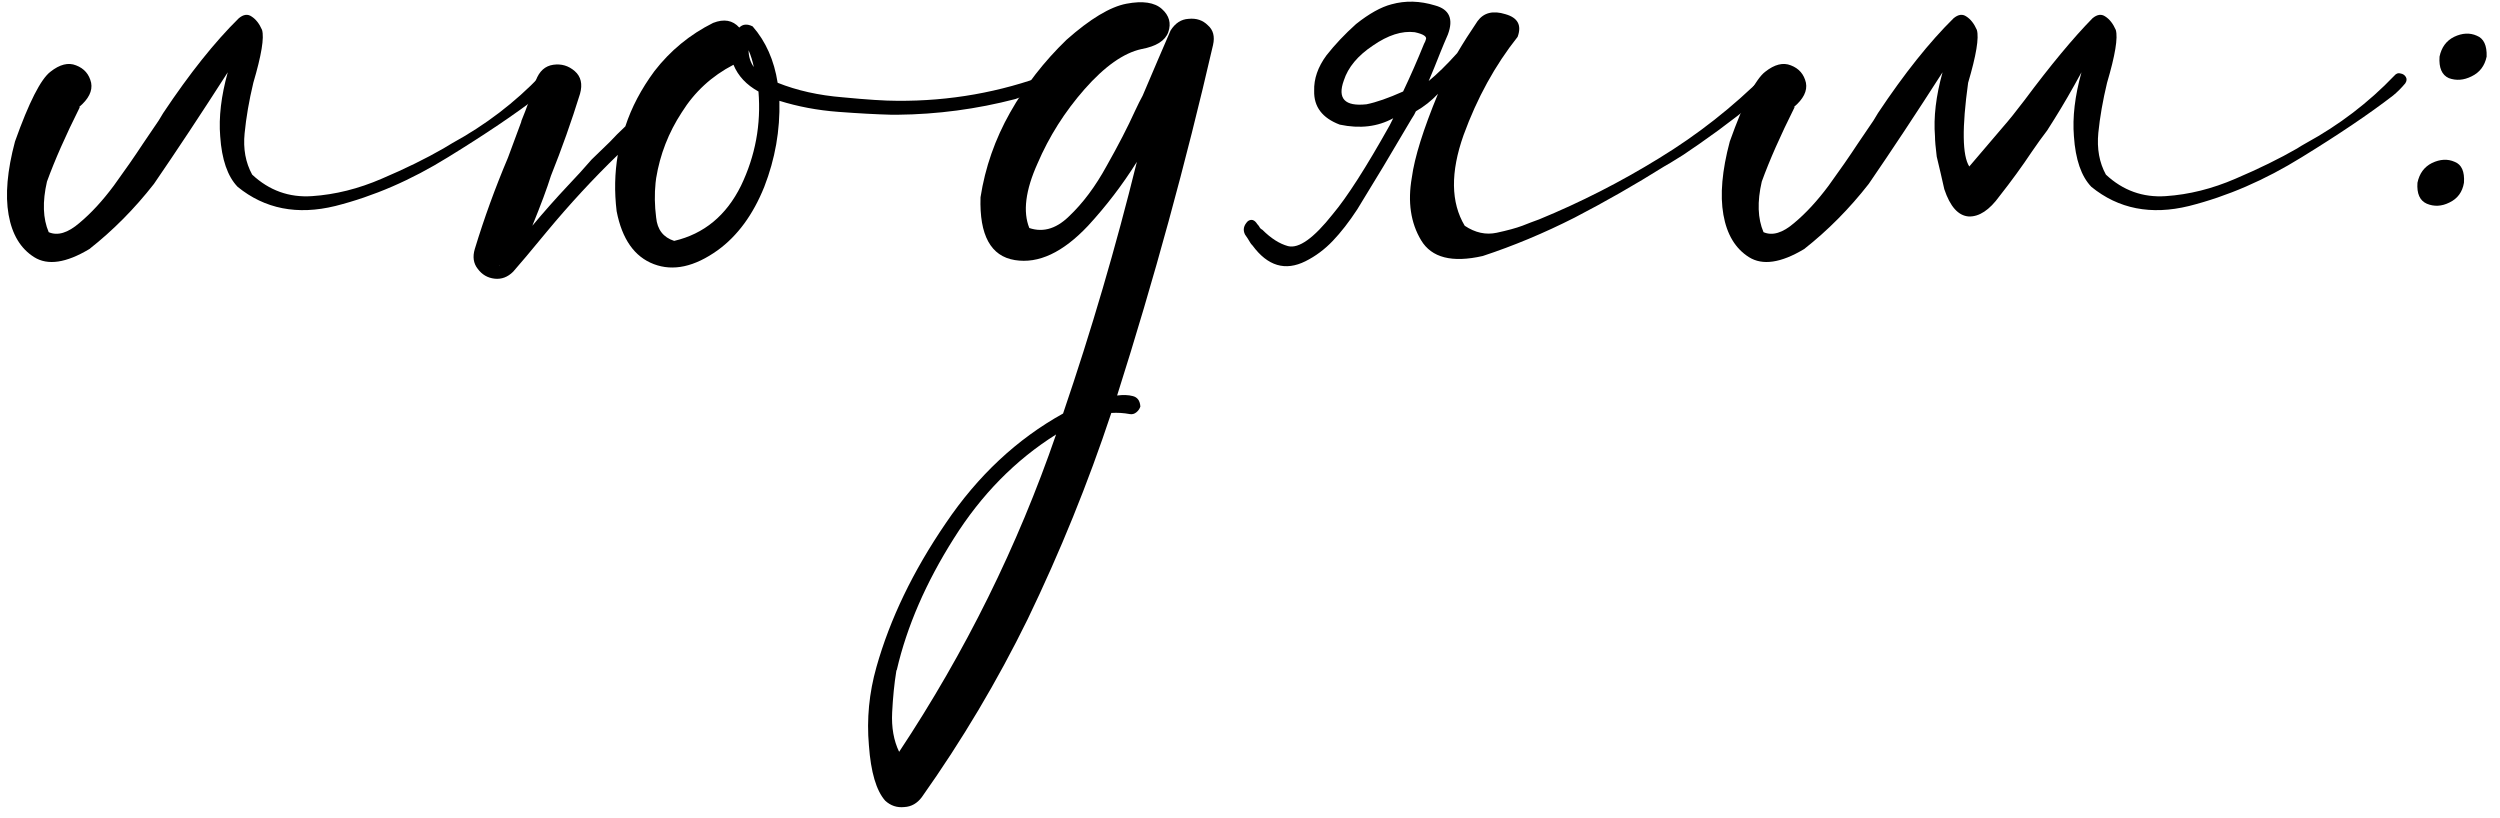
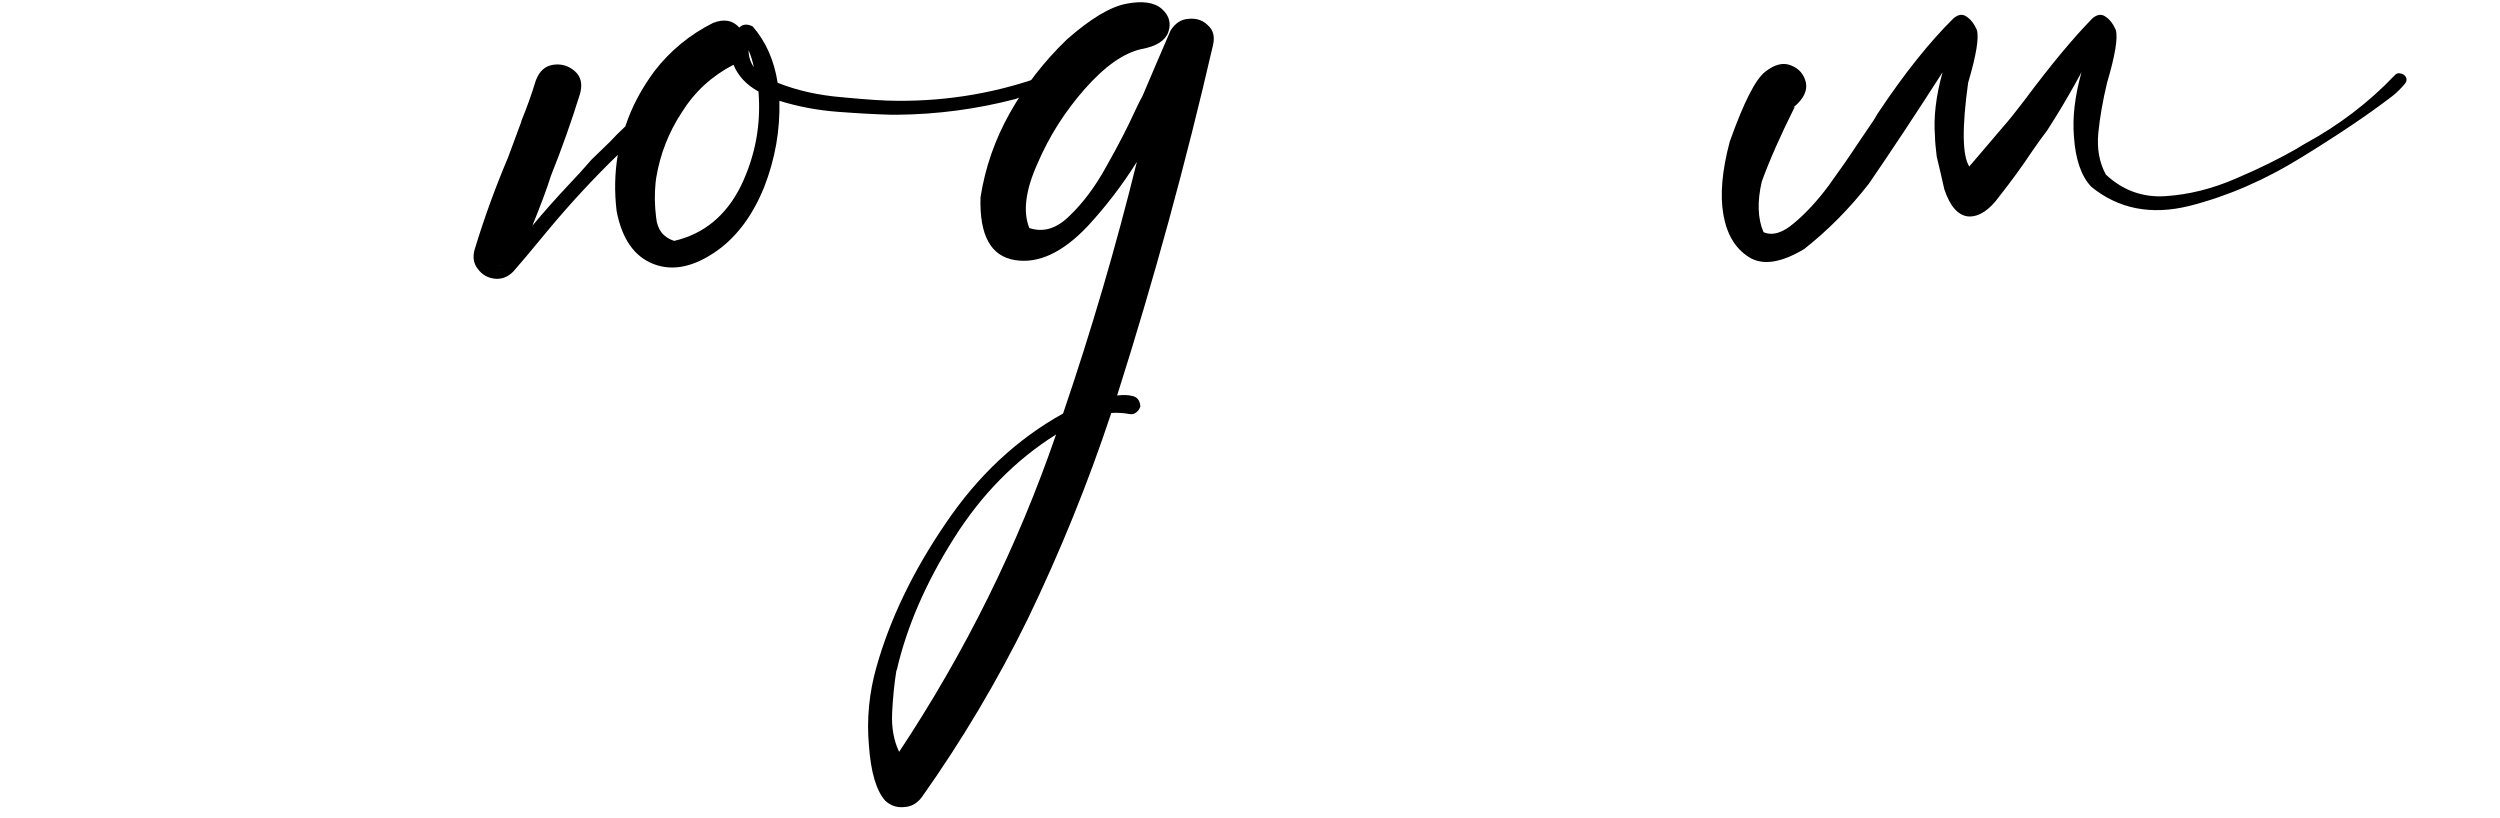
<svg xmlns="http://www.w3.org/2000/svg" width="168" height="55" viewBox="0 0 168 55" fill="none">
-   <path d="M15.305 4.859C13.534 7.62 11.88 10.12 10.344 12.359C9.042 14.026 7.596 15.484 6.008 16.734C4.445 17.672 3.208 17.854 2.297 17.281C1.385 16.708 0.812 15.758 0.578 14.43C0.344 13.102 0.487 11.461 1.008 9.508C1.945 6.878 2.74 5.315 3.391 4.82C4.016 4.326 4.589 4.182 5.109 4.391C5.656 4.599 5.995 4.99 6.125 5.563C6.229 6.109 5.956 6.656 5.305 7.203H5.383L5.344 7.242C4.406 9.117 3.677 10.771 3.156 12.203C2.844 13.557 2.883 14.69 3.273 15.602C3.872 15.862 4.562 15.654 5.344 14.977C6.125 14.326 6.893 13.492 7.648 12.477C8.404 11.435 9.055 10.498 9.602 9.664C9.914 9.195 10.161 8.831 10.344 8.57C10.552 8.284 10.76 7.958 10.969 7.594C12.74 4.938 14.432 2.815 16.047 1.227C16.359 0.966 16.646 0.927 16.906 1.109C17.193 1.292 17.427 1.591 17.609 2.008C17.766 2.529 17.57 3.714 17.023 5.563C16.737 6.76 16.542 7.893 16.438 8.961C16.333 10.003 16.503 10.927 16.945 11.734C18.091 12.802 19.432 13.284 20.969 13.18C22.531 13.076 24.094 12.685 25.656 12.008C27.245 11.331 28.625 10.654 29.797 9.977C29.979 9.872 30.174 9.755 30.383 9.625C32.622 8.401 34.602 6.891 36.32 5.094C36.45 4.938 36.594 4.885 36.75 4.938C36.906 4.964 37.023 5.042 37.102 5.172C37.18 5.302 37.167 5.445 37.062 5.602C36.802 5.914 36.529 6.188 36.242 6.422C34.654 7.646 32.609 9.026 30.109 10.563C27.635 12.099 25.109 13.193 22.531 13.844C19.979 14.469 17.792 14.039 15.969 12.555C15.292 11.852 14.901 10.719 14.797 9.156C14.693 7.88 14.862 6.448 15.305 4.859Z" fill="black" />
  <path d="M33.586 17.867L33.547 17.828C33.547 17.854 33.56 17.867 33.586 17.867ZM50.305 3.375C50.305 3.792 50.422 4.169 50.656 4.508C50.578 4.117 50.461 3.74 50.305 3.375ZM44.094 14.625C44.172 15.432 44.575 15.953 45.305 16.188C47.31 15.719 48.807 14.482 49.797 12.477C50.76 10.471 51.151 8.362 50.969 6.149C50.161 5.706 49.602 5.107 49.289 4.352C47.831 5.107 46.672 6.175 45.812 7.555C44.927 8.909 44.354 10.38 44.094 11.969L44.055 12.281C43.977 13.037 43.99 13.818 44.094 14.625ZM41.438 14.195C41.281 12.893 41.307 11.63 41.516 10.406C39.875 11.995 38.286 13.714 36.75 15.563C35.656 16.891 34.901 17.789 34.484 18.258C34.12 18.622 33.703 18.779 33.234 18.727C32.766 18.674 32.388 18.453 32.102 18.063C31.815 17.698 31.75 17.255 31.906 16.734C32.531 14.677 33.273 12.633 34.133 10.602L35.031 8.18V8.141C35.396 7.255 35.721 6.344 36.008 5.406C36.242 4.781 36.633 4.43 37.18 4.352C37.727 4.274 38.208 4.417 38.625 4.781C39.042 5.146 39.159 5.654 38.977 6.305C38.404 8.154 37.753 9.99 37.023 11.813C36.763 12.646 36.346 13.766 35.773 15.172C36.555 14.234 37.362 13.323 38.195 12.438C38.742 11.865 39.263 11.292 39.758 10.719C39.888 10.589 40.292 10.198 40.969 9.547C41.281 9.208 41.633 8.857 42.023 8.492C42.44 7.216 43.091 5.979 43.977 4.781C45.044 3.401 46.359 2.32 47.922 1.539C48.651 1.253 49.237 1.357 49.68 1.852C49.914 1.617 50.214 1.591 50.578 1.774C51.464 2.789 52.023 4.052 52.258 5.563C53.56 6.083 55.018 6.409 56.633 6.539C58.247 6.695 59.471 6.774 60.305 6.774C63.82 6.8 67.206 6.201 70.461 4.977C70.565 4.925 70.669 4.925 70.773 4.977C70.878 5.029 70.956 5.107 71.008 5.211C71.086 5.524 70.917 5.771 70.5 5.953C70.057 6.135 69.588 6.279 69.094 6.383C68.703 6.487 68.417 6.578 68.234 6.656C65.63 7.333 62.987 7.685 60.305 7.711H59.914C58.898 7.685 57.7 7.62 56.32 7.516C54.94 7.412 53.625 7.164 52.375 6.774C52.427 8.753 52.089 10.68 51.359 12.555C50.604 14.43 49.562 15.849 48.234 16.813C46.672 17.932 45.24 18.245 43.938 17.75C42.635 17.255 41.802 16.07 41.438 14.195Z" fill="black" />
  <path d="M78.664 2.047C78.977 1.552 79.38 1.292 79.875 1.266C80.396 1.214 80.826 1.357 81.164 1.695C81.529 2.008 81.646 2.451 81.516 3.023C79.693 10.94 77.544 18.792 75.07 26.578C75.487 26.526 75.838 26.539 76.125 26.617C76.438 26.695 76.607 26.93 76.633 27.32C76.581 27.477 76.49 27.607 76.359 27.711C76.229 27.815 76.086 27.854 75.93 27.828C75.513 27.75 75.096 27.724 74.68 27.75C73.117 32.464 71.242 37.086 69.055 41.617C67.023 45.758 64.654 49.742 61.945 53.57C61.633 53.987 61.242 54.208 60.773 54.234C60.279 54.286 59.849 54.143 59.484 53.805C58.885 53.128 58.521 51.891 58.391 50.094C58.234 48.323 58.404 46.565 58.898 44.82C59.81 41.591 61.359 38.375 63.547 35.172C65.708 31.969 68.338 29.508 71.438 27.789C73.338 22.216 74.992 16.578 76.398 10.875C75.435 12.412 74.341 13.844 73.117 15.172C71.424 16.969 69.784 17.737 68.195 17.477C66.581 17.216 65.812 15.81 65.891 13.258C66.203 11.253 66.867 9.352 67.883 7.555C68.898 5.758 70.161 4.13 71.672 2.672C73.26 1.266 74.602 0.458 75.695 0.25C76.789 0.042 77.583 0.159 78.078 0.602C78.573 1.044 78.716 1.565 78.508 2.164C78.299 2.737 77.701 3.115 76.711 3.297C75.513 3.557 74.237 4.456 72.883 5.992C71.555 7.503 70.5 9.169 69.719 10.992C68.911 12.789 68.729 14.234 69.172 15.328L68.977 15.25C69.966 15.667 70.917 15.432 71.828 14.547C72.766 13.662 73.612 12.529 74.367 11.149C75.148 9.768 75.786 8.531 76.281 7.438C76.463 7.047 76.633 6.708 76.789 6.422C77.128 5.641 77.466 4.846 77.805 4.039C78.091 3.388 78.378 2.724 78.664 2.047ZM60.422 50.523C64.875 43.805 68.391 36.695 70.969 29.195C68.234 30.914 65.943 33.245 64.094 36.188C62.219 39.156 60.943 42.099 60.266 45.016C60.24 45.042 60.227 45.081 60.227 45.133C60.096 45.94 60.005 46.852 59.953 47.867C59.901 48.883 60.057 49.768 60.422 50.523Z" fill="black" />
-   <path d="M94.289 6.149C94.784 5.107 95.253 4.039 95.695 2.945L95.773 2.789L95.812 2.672C95.917 2.464 95.669 2.294 95.07 2.164C94.211 2.06 93.273 2.359 92.258 3.063C91.242 3.74 90.591 4.521 90.305 5.406C89.862 6.63 90.37 7.164 91.828 7.008C92.479 6.878 93.299 6.591 94.289 6.149ZM89.562 14.391C90.526 13.245 91.802 11.253 93.391 8.414C93.469 8.258 93.547 8.102 93.625 7.945C92.583 8.518 91.385 8.662 90.031 8.375C88.859 7.932 88.286 7.177 88.312 6.109C88.286 5.302 88.56 4.508 89.133 3.727C89.706 2.997 90.37 2.294 91.125 1.617C92.01 0.914 92.805 0.471 93.508 0.289C94.445 0.029 95.422 0.055 96.438 0.367C97.401 0.628 97.688 1.279 97.297 2.32C97.115 2.737 96.945 3.141 96.789 3.531C96.503 4.26 96.242 4.899 96.008 5.445C96.581 4.977 97.219 4.352 97.922 3.57C98.338 2.867 98.794 2.151 99.289 1.422C99.706 0.849 100.331 0.693 101.164 0.953C101.997 1.188 102.271 1.695 101.984 2.477C100.474 4.378 99.263 6.578 98.352 9.078C97.466 11.578 97.492 13.609 98.43 15.172C99.133 15.641 99.849 15.797 100.578 15.641C101.307 15.484 101.88 15.328 102.297 15.172C102.687 15.016 103.065 14.873 103.43 14.742C106.216 13.596 108.898 12.229 111.477 10.641C114.081 9.052 116.45 7.19 118.586 5.055C119.237 4.977 119.458 5.12 119.25 5.484C119.068 5.823 118.612 6.292 117.883 6.891C117.154 7.49 116.346 8.115 115.461 8.766C114.602 9.391 113.82 9.938 113.117 10.406C112.414 10.849 111.984 11.109 111.828 11.188C109.875 12.412 107.87 13.557 105.812 14.625C103.755 15.667 101.698 16.526 99.641 17.203C97.583 17.672 96.203 17.32 95.5 16.148C94.797 14.977 94.588 13.57 94.875 11.93C95.057 10.576 95.643 8.701 96.633 6.305C96.19 6.774 95.695 7.164 95.148 7.477C95.096 7.607 94.992 7.789 94.836 8.024C94.003 9.43 93.378 10.484 92.961 11.188C92.31 12.255 91.724 13.219 91.203 14.078C90.656 14.912 90.109 15.615 89.562 16.188C89.016 16.761 88.404 17.216 87.727 17.555C86.372 18.232 85.188 17.88 84.172 16.5C84.094 16.422 84.042 16.357 84.016 16.305C83.911 16.122 83.794 15.94 83.664 15.758C83.508 15.445 83.573 15.146 83.859 14.859C84.094 14.703 84.302 14.768 84.484 15.055C84.562 15.133 84.628 15.224 84.68 15.328C84.732 15.38 84.784 15.419 84.836 15.445C85.409 16.018 85.982 16.383 86.555 16.539C87.284 16.721 88.286 16.005 89.562 14.391Z" fill="black" />
  <path d="M138.039 8.024L137.57 8.766C137.232 9.208 136.893 9.677 136.555 10.172C135.878 11.188 135.148 12.19 134.367 13.18C133.69 14.117 133 14.573 132.297 14.547C131.594 14.495 131.047 13.883 130.656 12.711C130.5 12.008 130.331 11.279 130.148 10.524C130.07 9.899 130.031 9.443 130.031 9.156C129.927 7.88 130.096 6.448 130.539 4.859C128.768 7.62 127.115 10.12 125.578 12.359C124.276 14.026 122.831 15.484 121.242 16.734C119.68 17.672 118.443 17.854 117.531 17.281C116.62 16.708 116.047 15.758 115.812 14.43C115.578 13.102 115.721 11.461 116.242 9.508C117.18 6.878 117.974 5.315 118.625 4.82C119.25 4.326 119.823 4.182 120.344 4.391C120.891 4.599 121.229 4.99 121.359 5.563C121.464 6.109 121.19 6.656 120.539 7.203H120.617L120.578 7.242C119.641 9.117 118.911 10.771 118.391 12.203C118.078 13.557 118.117 14.69 118.508 15.602C119.107 15.862 119.797 15.654 120.578 14.977C121.359 14.326 122.128 13.492 122.883 12.477C123.638 11.435 124.289 10.498 124.836 9.664C125.148 9.195 125.396 8.831 125.578 8.57C125.786 8.284 125.995 7.958 126.203 7.594C127.974 4.938 129.667 2.815 131.281 1.227C131.594 0.966 131.88 0.927 132.141 1.109C132.427 1.292 132.661 1.591 132.844 2.008C133 2.529 132.805 3.714 132.258 5.563C131.841 8.583 131.867 10.458 132.336 11.188C133.352 9.99 134.107 9.104 134.602 8.531C134.992 8.089 135.474 7.49 136.047 6.734C137.792 4.391 139.315 2.555 140.617 1.227C140.93 0.966 141.216 0.927 141.477 1.109C141.763 1.292 141.997 1.591 142.18 2.008C142.336 2.529 142.141 3.714 141.594 5.563C141.307 6.76 141.112 7.88 141.008 8.922C140.904 9.99 141.073 10.927 141.516 11.734C142.661 12.802 144.003 13.284 145.539 13.18C147.102 13.076 148.664 12.685 150.227 12.008C151.815 11.331 153.195 10.654 154.367 9.977C154.523 9.872 154.719 9.755 154.953 9.625C157.193 8.401 159.172 6.891 160.891 5.094C161.021 4.938 161.164 4.885 161.32 4.938C161.477 4.964 161.594 5.042 161.672 5.172C161.75 5.302 161.737 5.445 161.633 5.602C161.372 5.914 161.099 6.188 160.812 6.422C159.224 7.646 157.18 9.026 154.68 10.563C152.206 12.099 149.68 13.193 147.102 13.844C144.549 14.469 142.362 14.039 140.539 12.555C139.862 11.852 139.471 10.719 139.367 9.156C139.263 7.88 139.432 6.448 139.875 4.859C139.224 6.057 138.612 7.112 138.039 8.024Z" fill="black" />
-   <path d="M162.453 12.281C162.583 11.656 162.909 11.214 163.43 10.953C163.977 10.693 164.484 10.667 164.953 10.875C165.422 11.057 165.63 11.526 165.578 12.281C165.474 12.906 165.148 13.349 164.602 13.609C164.081 13.87 163.573 13.896 163.078 13.688C162.609 13.479 162.401 13.011 162.453 12.281ZM163.937 3.805C164.068 3.18 164.393 2.737 164.914 2.477C165.461 2.216 165.969 2.19 166.437 2.398C166.906 2.581 167.128 3.05 167.102 3.805C166.971 4.43 166.633 4.872 166.086 5.133C165.565 5.393 165.057 5.432 164.562 5.25C164.094 5.042 163.885 4.56 163.937 3.805Z" fill="black" />
</svg>